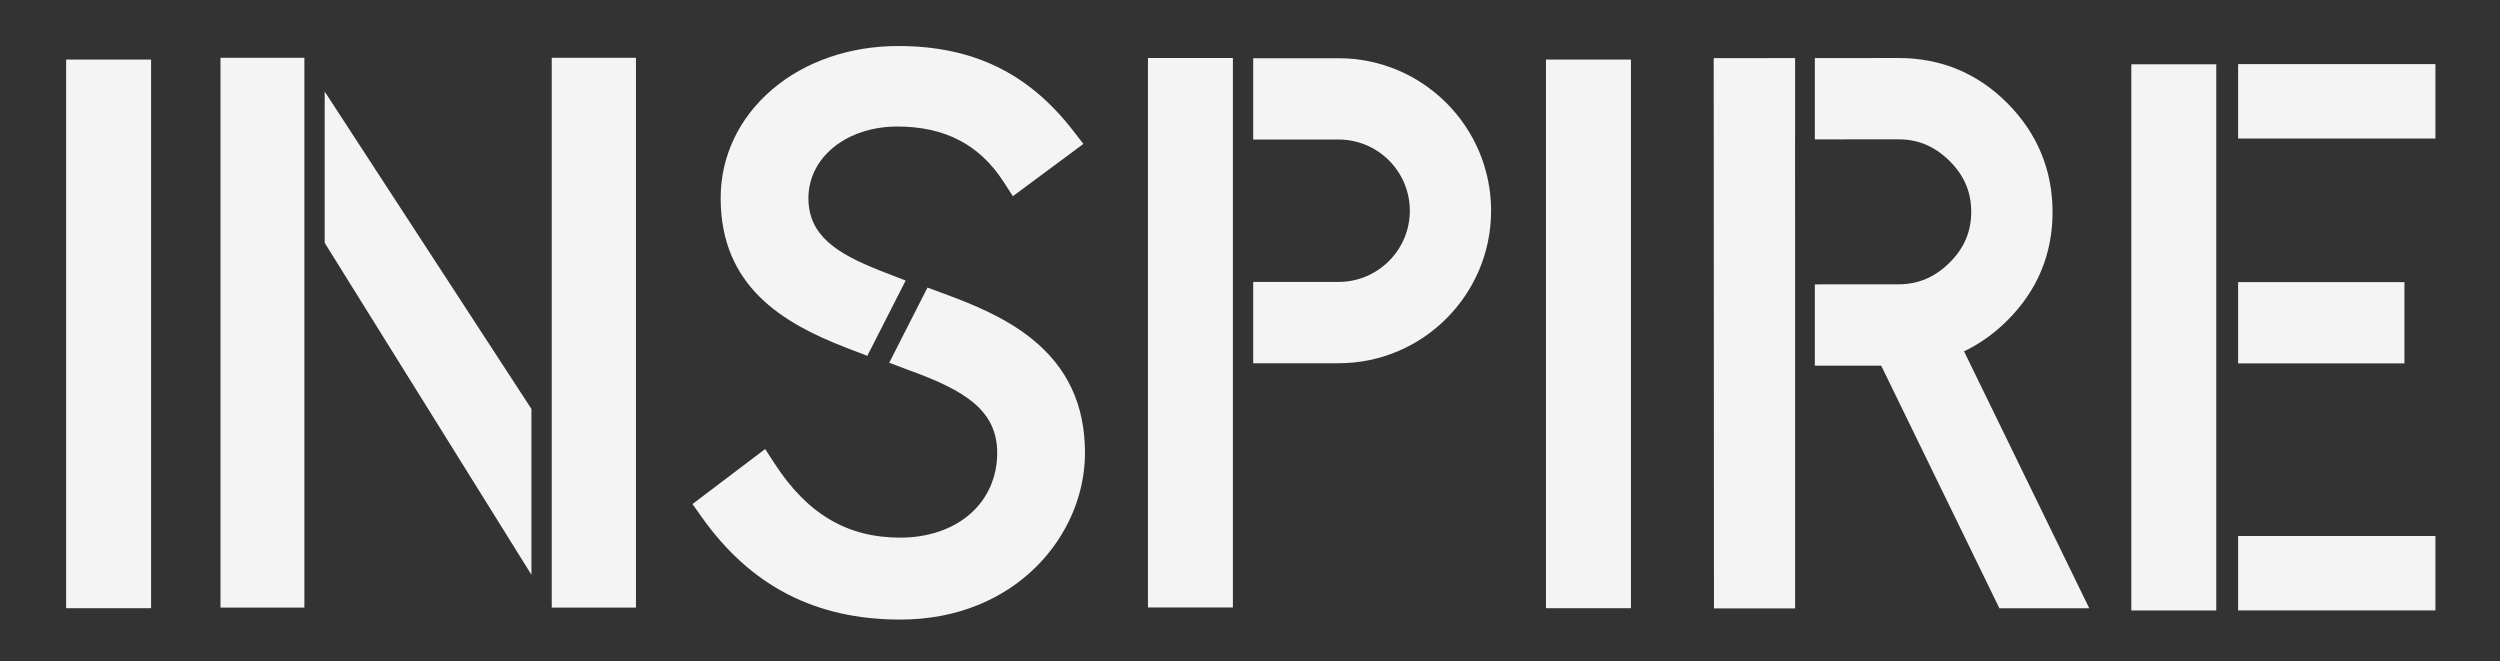
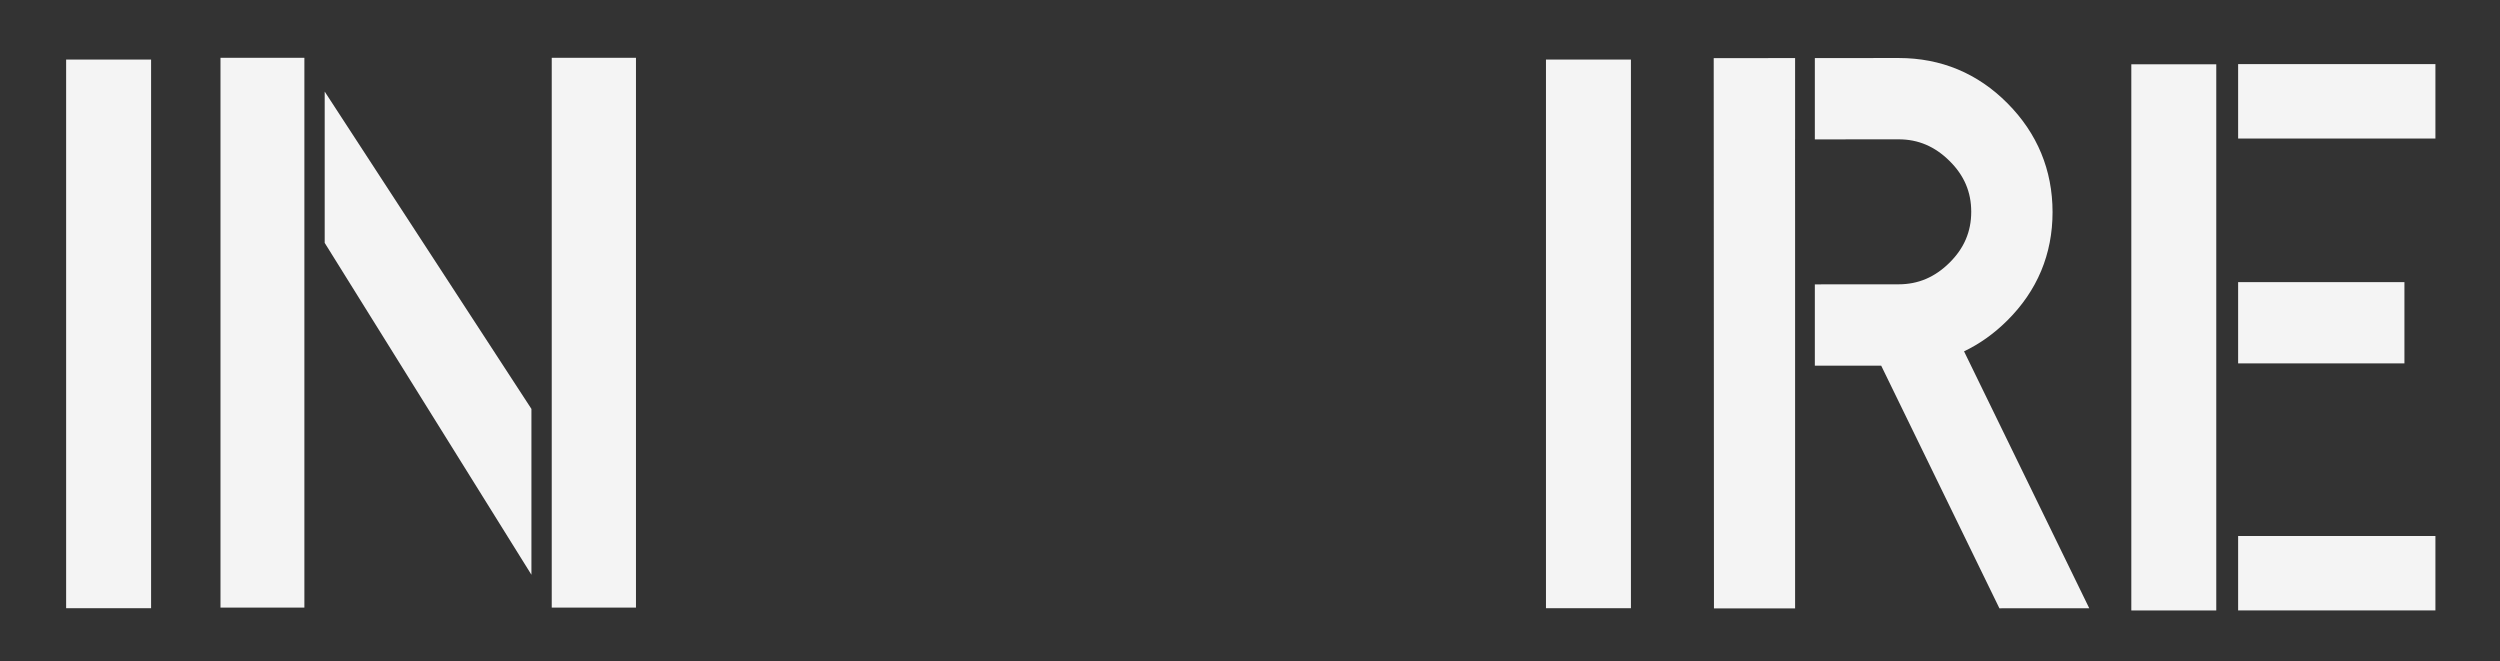
<svg xmlns="http://www.w3.org/2000/svg" width="378px" height="100px" viewBox="0 0 378 100" version="1.1">
  <rect x="0" y="0" width="378" height="100" fill="#333333" stroke="none" />
  <title>inspire</title>
  <desc>Created with Sketch.</desc>
  <g id="inspire" stroke="none" stroke-width="1" fill="none" fill-rule="evenodd">
    <g id="Group" transform="translate(10, 6)" fill="#F4F4F4">
      <polygon id="Fill-4" points="-1.77635684e-15 3.006 12.845 3.006 12.845 85.961 -1.77635684e-15 85.961" />
-       <path d="M98.963,23.96 C98.963,17.634 101.743,11.788 106.782,7.5 C111.756,3.278 118.509,0.958 125.797,0.958 C137.106,0.958 145.526,5.039 152.294,13.807 L153.807,15.76 L143.146,23.668 L141.746,21.499 C138.115,15.869 132.861,13.131 125.69,13.131 C118.016,13.131 112.234,17.79 112.234,23.96 C112.234,29.53 116.372,32.277 123.05,34.912 L126.934,36.419 L121.139,47.803 L117.763,46.507 C108.464,42.877 98.963,37.363 98.963,23.96 M154.05,62.488 C154.05,74.867 143.606,87.679 126.127,87.679 C113.286,87.679 103.448,82.588 96.057,72.12 L94.703,70.213 L105.693,61.892 L107.111,64.08 C112.07,71.725 118.109,75.291 126.121,75.291 C130.358,75.291 134.152,73.984 136.796,71.613 C139.365,69.317 140.778,66.076 140.778,62.498 C140.778,56.064 135.932,53.053 127.559,50.019 L124.45,48.85 L130.235,37.481 L132.72,38.401 C137.275,40.068 142.027,42.045 145.941,45.173 C151.397,49.536 154.045,55.2 154.05,62.488" id="Fill-6" />
-       <path d="M215.454,25.867 C215.454,38.58 205.112,48.921 192.399,48.921 L179.484,48.921 L179.484,36.626 L192.399,36.626 C198.336,36.626 203.164,31.798 203.164,25.867 C203.164,19.926 198.336,15.098 192.399,15.098 L179.484,15.098 L179.484,2.805 L192.399,2.805 C205.107,2.805 215.454,13.15 215.454,25.867 L215.454,25.867 Z M163.569,2.771 L176.413,2.771 L176.413,85.847 L163.569,85.847 L163.569,2.771 Z" id="Fill-8" />
      <polygon id="Fill-9" points="223.751 3.006 236.596 3.006 236.596 85.961 223.751 85.961" />
      <path d="M305.896,85.97 L292.31,85.975 L274.437,49.287 L264.404,49.292 L264.404,36.997 L277.094,36.988 C280.034,36.983 282.546,35.918 284.767,33.72 C286.974,31.535 288.05,29.019 288.05,26.022 C288.05,23.021 286.974,20.509 284.762,18.33 C282.541,16.133 280.034,15.067 277.084,15.067 L264.404,15.075 L264.404,2.781 L277.079,2.772 C283.481,2.772 289.022,5.073 293.545,9.633 C298.053,14.179 300.339,19.715 300.346,26.065 C300.346,32.433 298.039,37.956 293.483,42.478 C291.493,44.455 289.313,46 286.964,47.123 L305.896,85.97 Z M261.404,2.781 L261.418,2.781 L261.418,15.075 L261.413,15.075 L261.418,27.544 L261.418,85.989 L249.151,85.993 L249.113,2.791 L257.116,2.785 L261.404,2.781 Z" id="Fill-10" />
      <path d="M73.423,2.738 L86.159,2.738 L86.159,85.866 L73.423,85.866 L73.423,2.738 Z M39.094,7.848 L70.352,55.829 L70.352,80.902 L39.094,30.723 L39.094,7.848 Z M23.337,2.738 L36.022,2.738 L36.022,85.866 L23.337,85.866 L23.337,2.738 Z" id="Fill-11" />
      <path d="M328.405,75.043 L358.236,75.043 L358.236,86.296 L328.405,86.296 L328.405,75.043 Z M328.405,36.658 L353.55,36.658 L353.55,48.944 L328.405,48.944 L328.405,36.658 Z M328.405,3.693 L358.236,3.693 L358.236,14.946 L328.405,14.946 L328.405,3.693 Z M312.255,3.721 L325.1,3.721 L325.1,86.301 L312.255,86.301 L312.255,3.721 Z" id="Fill-12" />
    </g>
  </g>
</svg>